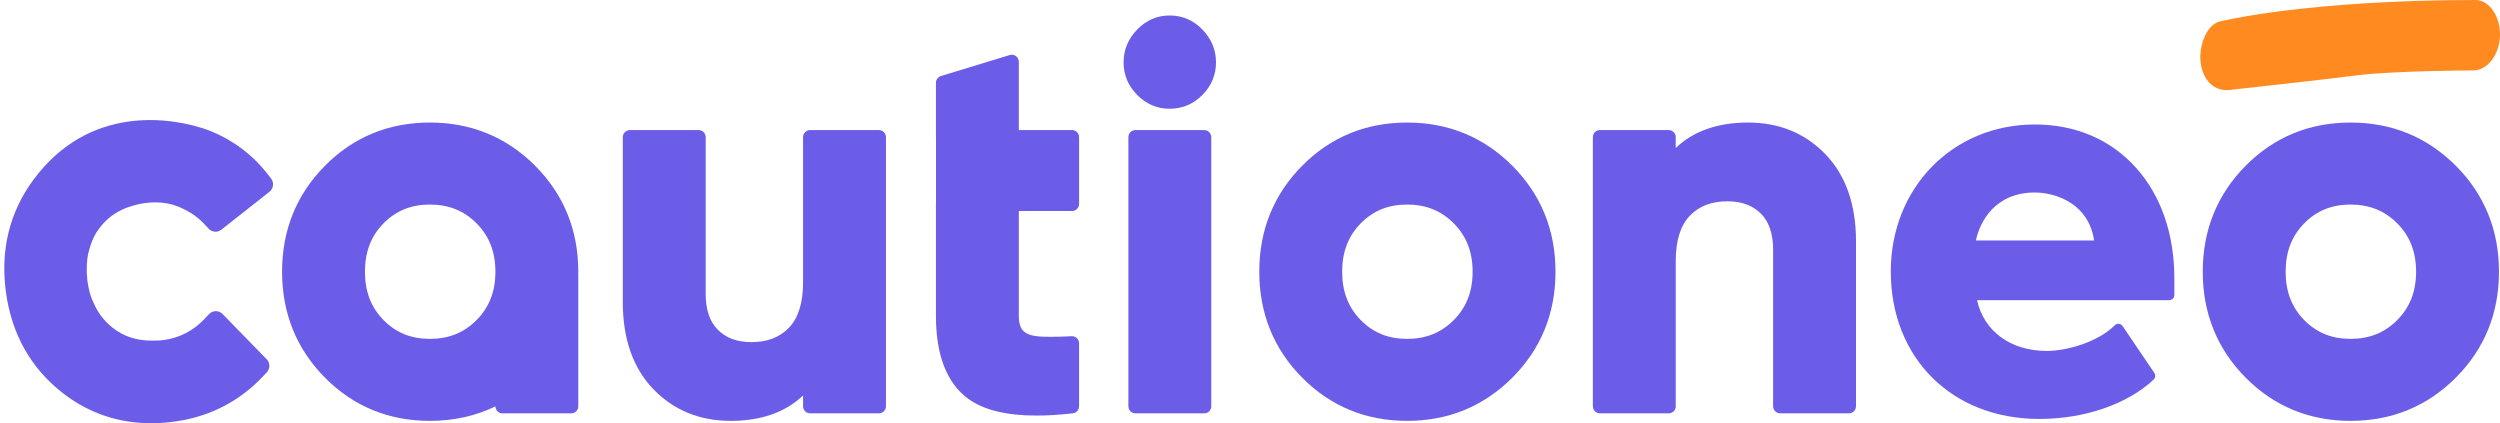
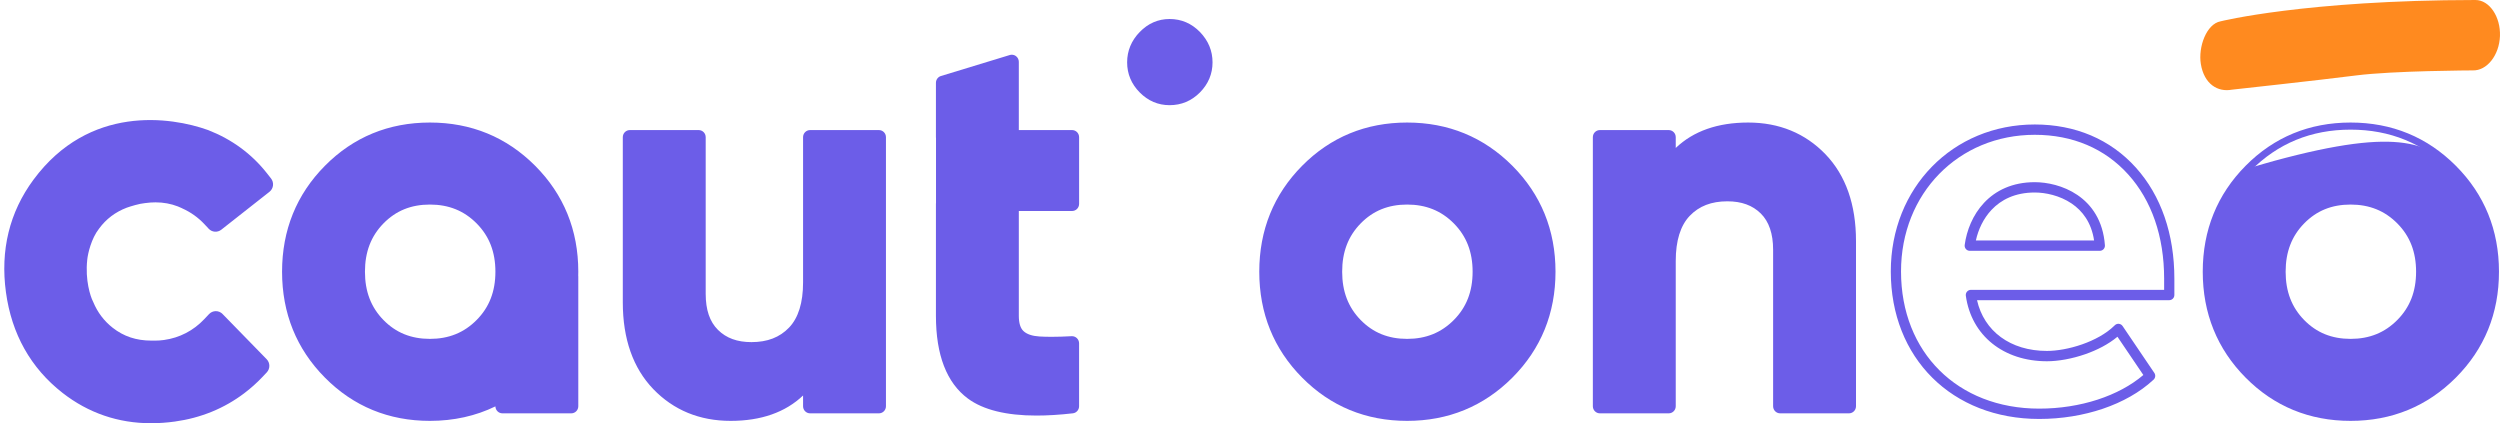
<svg xmlns="http://www.w3.org/2000/svg" width="969" height="164" viewBox="0 0 969 164" fill="none">
  <g clip-path="url(#clip0_8349_7513)">
    <path d="M958.448 27.287C963.919 27.463 968.713 21.416 968.988 13.967C969.262 6.536 964.926 -0.009 959.454 1.00074e-05C893.397 0.065 860.671 8.271 860.671 8.271C855.227 9.277 851.961 18.204 853.049 24.823C854.33 32.604 859.6 35.78 865.044 34.764C865.044 34.764 898.795 31.09 913.205 29.244C927.615 27.398 958.448 27.287 958.448 27.287Z" fill="#FF8A1F" />
    <path d="M283.199 161.752C271.561 161.752 261.807 157.75 254.21 149.864C246.612 141.987 242.764 130.999 242.764 117.201L242.764 53.168C242.764 52.406 243.373 51.791 244.128 51.791L270.797 51.791C271.552 51.791 272.162 52.406 272.162 53.168L272.162 113.868C272.162 120.404 273.9 125.444 277.339 128.841C280.779 132.247 285.464 133.973 291.269 133.973C297.839 133.973 302.925 131.999 306.828 127.932C310.686 123.911 312.652 117.705 312.652 109.489L312.652 53.168C312.652 52.406 313.261 51.791 314.016 51.791L340.685 51.791C341.44 51.791 342.05 52.406 342.05 53.168L342.05 157.456C342.05 158.218 341.44 158.833 340.685 158.833L313.998 158.833C313.243 158.833 312.633 158.218 312.633 157.456L312.633 149.855C305.873 157.759 295.992 161.752 283.199 161.752Z" fill="#6C5DE8" />
    <path d="M340.666 53.169L340.666 157.457L313.998 157.457L313.998 145.779C307.519 155.52 297.256 160.376 283.198 160.376C271.898 160.376 262.562 156.557 255.183 148.901C247.813 141.253 244.128 130.687 244.128 117.192L244.128 53.169L270.797 53.169L270.797 113.869C270.797 120.827 272.653 126.143 276.374 129.824C280.096 133.515 285.055 135.351 291.26 135.351C298.157 135.351 303.662 133.193 307.802 128.888C311.942 124.573 314.007 118.11 314.007 109.49L314.007 53.169L340.666 53.169ZM340.666 50.415L313.998 50.415C312.487 50.415 311.268 51.645 311.268 53.169L311.268 109.49C311.268 117.33 309.439 123.214 305.836 126.978C302.206 130.76 297.438 132.606 291.26 132.606C285.746 132.606 281.506 131.054 278.294 127.869C275.091 124.692 273.526 120.12 273.526 113.878L273.526 53.169C273.526 51.645 272.307 50.415 270.797 50.415L244.128 50.415C242.618 50.415 241.398 51.645 241.398 53.169L241.398 117.201C241.398 131.366 245.384 142.686 253.227 150.829C261.097 158.99 271.179 163.13 283.198 163.13C294.99 163.13 304.399 159.825 311.268 153.289L311.268 157.457C311.268 158.981 312.487 160.211 313.998 160.211L340.666 160.211C342.177 160.211 343.396 158.981 343.396 157.457L343.396 53.169C343.396 51.645 342.177 50.415 340.666 50.415Z" fill="#6C5DE8" />
    <path d="M401.739 159.687C390.31 159.687 381.63 157.557 375.952 153.353C368.109 147.551 364.124 137.14 364.124 122.415L364.124 79.029C364.124 78.928 364.133 78.837 364.151 78.745L364.151 53.444C364.133 53.352 364.124 53.26 364.124 53.168L364.124 32.1C364.124 31.494 364.515 30.961 365.098 30.778L391.766 22.644C391.894 22.607 392.03 22.589 392.157 22.589C392.449 22.589 392.731 22.681 392.967 22.864C393.313 23.121 393.522 23.534 393.522 23.966L393.522 51.791L415.523 51.791C416.278 51.791 416.888 52.406 416.888 53.168L416.888 79.029C416.888 79.791 416.278 80.406 415.523 80.406L393.522 80.406L393.522 122.415C393.522 125.61 394.277 127.942 395.77 129.328C397.316 130.769 399.673 131.596 402.785 131.788C404.222 131.88 405.842 131.917 407.589 131.917C409.927 131.917 412.575 131.834 415.45 131.678C415.478 131.678 415.496 131.678 415.523 131.678C415.869 131.678 416.206 131.816 416.46 132.055C416.733 132.312 416.888 132.679 416.888 133.055L416.888 157.456C416.888 158.154 416.369 158.751 415.678 158.824C410.655 159.403 405.96 159.687 401.739 159.687Z" fill="#6C5DE8" />
    <path d="M392.166 23.966L392.166 53.169L415.532 53.169L415.532 79.029L392.166 79.029L392.166 122.415C392.166 126.032 393.067 128.676 394.859 130.338C396.652 132.009 399.272 132.945 402.711 133.156C404.185 133.248 405.814 133.294 407.597 133.294C409.972 133.294 412.62 133.211 415.532 133.055L415.532 157.457C410.536 158.026 405.941 158.31 401.747 158.31C390.555 158.31 382.23 156.291 376.771 152.242C369.255 146.688 365.497 136.746 365.497 122.415L365.497 79.029L365.525 79.029L365.525 53.169L365.497 53.169L365.497 32.1L392.166 23.966ZM392.166 21.212C391.902 21.212 391.638 21.249 391.374 21.331L364.706 29.465C363.55 29.814 362.768 30.888 362.768 32.1L362.768 53.169C362.768 53.306 362.777 53.444 362.795 53.572L362.795 78.635C362.777 78.763 362.768 78.901 362.768 79.038L362.768 122.425C362.768 137.609 366.935 148.386 375.151 154.473C381.065 158.852 390.009 161.074 401.738 161.074C406.014 161.074 410.755 160.78 415.832 160.201C417.215 160.045 418.252 158.861 418.252 157.466L418.252 133.065C418.252 132.312 417.943 131.586 417.397 131.063C416.887 130.577 416.214 130.31 415.523 130.31C415.477 130.31 415.422 130.31 415.377 130.31C412.529 130.466 409.909 130.549 407.588 130.549C405.869 130.549 404.285 130.503 402.866 130.421C400.082 130.246 398.007 129.548 396.706 128.327C395.505 127.207 394.895 125.225 394.895 122.425L394.895 81.783L415.532 81.783C417.042 81.783 418.261 80.553 418.261 79.029L418.261 53.169C418.261 51.645 417.042 50.414 415.532 50.414L394.895 50.414L394.895 23.966C394.895 23.094 394.486 22.277 393.795 21.754C393.312 21.395 392.739 21.212 392.166 21.212Z" fill="#6C5DE8" />
-     <path d="M440.089 158.833C439.334 158.833 438.725 158.218 438.725 157.456L438.725 53.168C438.725 52.406 439.334 51.791 440.089 51.791L466.758 51.791C467.513 51.791 468.123 52.406 468.123 53.168L468.123 157.456C468.123 158.218 467.513 158.833 466.758 158.833L440.089 158.833V158.833Z" fill="#6C5DE8" />
-     <path d="M466.758 53.169L466.758 157.457L440.089 157.457L440.089 53.169L466.758 53.169ZM466.758 50.415L440.089 50.415C438.579 50.415 437.359 51.645 437.359 53.169L437.359 157.457C437.359 158.981 438.579 160.211 440.089 160.211L466.758 160.211C468.268 160.211 469.487 158.981 469.487 157.457L469.487 53.169C469.487 51.645 468.268 50.415 466.758 50.415Z" fill="#6C5DE8" />
    <path d="M453.328 40.766C448.887 40.766 445.002 39.104 441.763 35.836C438.524 32.568 436.877 28.639 436.877 24.168C436.877 19.706 438.515 15.75 441.754 12.408C445.002 9.067 448.896 7.368 453.337 7.368C457.895 7.368 461.853 9.067 465.101 12.408C468.341 15.75 469.978 19.706 469.978 24.168C469.978 28.639 468.331 32.559 465.092 35.836C461.844 39.104 457.886 40.766 453.328 40.766Z" fill="#6C5DE8" />
-     <path d="M453.327 8.755C457.531 8.755 461.125 10.297 464.119 13.381C467.103 16.466 468.604 20.065 468.604 24.177C468.604 28.29 467.103 31.852 464.119 34.873C461.125 37.893 457.522 39.398 453.327 39.398C449.251 39.398 445.721 37.893 442.727 34.873C439.734 31.852 438.242 28.29 438.242 24.177C438.242 20.065 439.734 16.466 442.727 13.381C445.721 10.297 449.251 8.755 453.327 8.755ZM453.327 6C448.505 6 444.283 7.837 440.771 11.454C437.277 15.052 435.503 19.33 435.503 24.177C435.503 29.034 437.286 33.284 440.789 36.819C444.292 40.353 448.505 42.152 453.318 42.152C458.25 42.152 462.535 40.362 466.038 36.819C469.551 33.275 471.325 29.025 471.325 24.177C471.325 19.349 469.551 15.071 466.066 11.463C462.554 7.827 458.268 6 453.327 6Z" fill="#6C5DE8" />
    <path d="M545.399 161.753C529.795 161.753 516.429 156.245 505.674 145.394C494.91 134.543 489.46 121.057 489.46 105.313C489.46 89.569 494.919 76.083 505.674 65.232C516.438 54.381 529.804 48.873 545.399 48.873C560.995 48.873 574.397 54.372 585.225 65.223C596.053 76.083 601.548 89.569 601.548 105.313C601.548 121.057 596.053 134.543 585.225 145.403C574.397 156.254 560.995 161.753 545.399 161.753ZM545.399 77.91C537.82 77.91 531.433 80.508 526.419 85.63C521.397 90.762 518.858 97.381 518.858 105.313C518.858 113.245 521.406 119.864 526.419 124.995C531.433 130.118 537.82 132.725 545.399 132.725C552.979 132.725 559.403 130.127 564.489 124.995C569.575 119.864 572.15 113.245 572.15 105.322C572.15 97.4 569.575 90.781 564.489 85.649C559.403 80.508 552.979 77.91 545.399 77.91Z" fill="#6C5DE8" />
    <path d="M545.399 50.25C560.694 50.25 573.651 55.565 584.26 66.205C594.869 76.845 600.183 89.881 600.183 105.313C600.183 120.745 594.869 133.79 584.26 144.421C573.642 155.061 560.694 160.376 545.399 160.376C530.095 160.376 517.175 155.061 506.638 144.421C496.093 133.781 490.824 120.745 490.824 105.313C490.824 89.881 496.093 76.845 506.638 66.205C517.175 55.565 530.095 50.25 545.399 50.25ZM545.399 134.102C553.388 134.102 560.075 131.385 565.453 125.969C570.83 120.543 573.514 113.658 573.514 105.313C573.514 96.968 570.821 90.092 565.453 84.667C560.075 79.241 553.388 76.533 545.399 76.533C537.401 76.533 530.75 79.241 525.445 84.667C520.141 90.092 517.484 96.968 517.484 105.313C517.484 113.658 520.132 120.543 525.445 125.969C530.75 131.385 537.401 134.102 545.399 134.102ZM545.399 47.496C529.422 47.496 515.728 53.132 504.709 64.259C493.681 75.385 488.095 89.202 488.095 105.313C488.095 121.434 493.681 135.25 504.709 146.367C515.737 157.494 529.422 163.13 545.399 163.13C561.367 163.13 575.088 157.494 586.189 146.376C597.29 135.25 602.913 121.434 602.913 105.313C602.913 89.192 597.28 75.376 586.189 64.25C575.088 53.132 561.367 47.496 545.399 47.496ZM545.399 131.348C538.093 131.348 532.206 128.952 527.393 124.032C522.57 119.102 520.223 112.979 520.223 105.313C520.223 97.657 522.57 91.533 527.393 86.604C532.206 81.683 538.093 79.287 545.399 79.287C552.705 79.287 558.638 81.683 563.524 86.613C568.41 91.552 570.785 97.666 570.785 105.313C570.785 112.969 568.41 119.083 563.524 124.013C558.629 128.952 552.705 131.348 545.399 131.348Z" fill="#6C5DE8" />
    <path d="M689.988 158.834C689.232 158.834 688.623 158.219 688.623 157.457L688.623 96.757C688.623 90.221 686.885 85.181 683.455 81.784C680.015 78.378 675.329 76.652 669.524 76.652C663.046 76.652 657.814 78.69 653.965 82.702C650.107 86.723 648.151 92.929 648.151 101.136L648.151 157.457C648.151 158.219 647.542 158.834 646.786 158.834L620.118 158.834C619.363 158.834 618.753 158.219 618.753 157.457L618.753 53.169C618.753 52.407 619.363 51.792 620.118 51.792L646.786 51.792C647.542 51.792 648.151 52.407 648.151 53.169L648.151 60.779C654.912 52.875 664.793 48.873 677.586 48.873C689.214 48.873 698.968 52.875 706.575 60.761C714.172 68.647 718.021 79.636 718.021 93.424L718.021 157.457C718.021 158.219 717.411 158.834 716.656 158.834L689.988 158.834Z" fill="#6C5DE8" />
    <path d="M677.586 50.25C688.887 50.25 698.222 54.078 705.602 61.725C712.972 69.372 716.666 79.939 716.666 93.434L716.666 157.466L689.997 157.466L689.997 96.766C689.997 89.817 688.132 84.492 684.42 80.811C680.698 77.13 675.739 75.284 669.534 75.284C662.646 75.284 657.132 77.442 652.992 81.747C648.861 86.053 646.787 92.525 646.787 101.145L646.787 157.466L620.118 157.466L620.118 53.169L646.787 53.169L646.787 64.856C653.265 55.115 663.529 50.25 677.586 50.25ZM677.586 47.496C665.794 47.496 656.386 50.8 649.517 57.346L649.517 53.169C649.517 51.645 648.297 50.415 646.787 50.415L620.118 50.415C618.608 50.415 617.389 51.645 617.389 53.169L617.389 157.457C617.389 158.981 618.608 160.211 620.118 160.211L646.787 160.211C648.297 160.211 649.517 158.981 649.517 157.457L649.517 101.136C649.517 93.296 651.345 87.412 654.949 83.657C658.579 79.865 663.347 78.029 669.525 78.029C675.03 78.029 679.279 79.581 682.5 82.766C685.657 85.897 687.258 90.606 687.258 96.757L687.258 157.457C687.258 158.981 688.478 160.211 689.988 160.211L716.657 160.211C718.167 160.211 719.386 158.981 719.386 157.457L719.386 93.425C719.386 79.259 715.401 67.949 707.558 59.797C699.678 51.636 689.597 47.496 677.586 47.496Z" fill="#6C5DE8" />
-     <path d="M911.09 161.753C895.485 161.753 882.119 156.245 871.364 145.394C860.601 134.543 855.15 121.057 855.15 105.313C855.15 89.569 860.61 76.083 871.364 65.232C882.128 54.381 895.495 48.873 911.09 48.873C926.685 48.873 940.088 54.372 950.915 65.223C961.743 76.083 967.239 89.569 967.239 105.313C967.239 121.057 961.743 134.543 950.915 145.403C940.088 156.254 926.694 161.753 911.09 161.753ZM911.09 77.91C903.511 77.91 897.123 80.508 892.11 85.63C887.087 90.762 884.549 97.381 884.549 105.313C884.549 113.245 887.096 119.873 892.11 124.995C897.123 130.118 903.511 132.725 911.09 132.725C918.669 132.725 925.093 130.127 930.179 124.995C935.265 119.864 937.84 113.245 937.84 105.322C937.84 97.4 935.265 90.781 930.179 85.649C925.102 80.508 918.678 77.91 911.09 77.91Z" fill="#6C5DE8" />
+     <path d="M911.09 161.753C895.485 161.753 882.119 156.245 871.364 145.394C860.601 134.543 855.15 121.057 855.15 105.313C855.15 89.569 860.61 76.083 871.364 65.232C926.685 48.873 940.088 54.372 950.915 65.223C961.743 76.083 967.239 89.569 967.239 105.313C967.239 121.057 961.743 134.543 950.915 145.403C940.088 156.254 926.694 161.753 911.09 161.753ZM911.09 77.91C903.511 77.91 897.123 80.508 892.11 85.63C887.087 90.762 884.549 97.381 884.549 105.313C884.549 113.245 887.096 119.873 892.11 124.995C897.123 130.118 903.511 132.725 911.09 132.725C918.669 132.725 925.093 130.127 930.179 124.995C935.265 119.864 937.84 113.245 937.84 105.322C937.84 97.4 935.265 90.781 930.179 85.649C925.102 80.508 918.678 77.91 911.09 77.91Z" fill="#6C5DE8" />
    <path d="M911.089 50.25C926.385 50.25 939.341 55.565 949.96 66.205C960.569 76.845 965.882 89.881 965.882 105.313C965.882 120.745 960.578 133.79 949.96 144.421C939.341 155.061 926.394 160.376 911.089 160.376C895.794 160.376 882.874 155.061 872.329 144.421C861.783 133.781 856.515 120.745 856.515 105.313C856.515 89.881 861.783 76.845 872.329 66.205C882.874 55.565 895.794 50.25 911.089 50.25ZM911.089 134.102C919.078 134.102 925.766 131.385 931.143 125.969C936.511 120.543 939.205 113.658 939.205 105.313C939.205 96.968 936.521 90.092 931.143 84.667C925.766 79.241 919.078 76.533 911.089 76.533C903.101 76.533 896.44 79.241 891.145 84.667C885.84 90.092 883.183 96.968 883.183 105.313C883.183 113.658 885.831 120.543 891.145 125.969C896.449 131.385 903.101 134.102 911.089 134.102ZM911.089 47.496C895.112 47.496 881.418 53.132 870.4 64.259C859.372 75.385 853.785 89.202 853.785 105.313C853.785 121.434 859.372 135.25 870.4 146.367C881.427 157.494 895.112 163.13 911.089 163.13C927.058 163.13 940.788 157.494 951.879 146.376C962.98 135.25 968.603 121.434 968.603 105.313C968.603 89.192 962.98 75.376 951.879 64.25C940.788 53.132 927.067 47.496 911.089 47.496ZM911.089 131.348C903.783 131.348 897.896 128.952 893.083 124.032C888.261 119.102 885.913 112.979 885.913 105.313C885.913 97.647 888.261 91.533 893.083 86.604C897.896 81.674 903.783 79.287 911.089 79.287C918.396 79.287 924.328 81.683 929.214 86.613C934.1 91.543 936.475 97.666 936.475 105.313C936.475 112.969 934.1 119.083 929.214 124.013C924.328 128.952 918.396 131.348 911.089 131.348Z" fill="#6C5DE8" />
    <path d="M166.634 161.753C151.029 161.753 137.663 156.245 126.908 145.394C116.145 134.543 110.694 121.057 110.694 105.313C110.694 89.569 116.154 76.083 126.908 65.232C137.663 54.381 151.029 48.873 166.634 48.873C182.229 48.873 195.632 54.372 206.459 65.232C217.287 76.092 222.783 89.578 222.783 105.322C222.783 105.855 222.764 106.378 222.755 106.892L222.755 106.929C222.773 107.02 222.792 107.112 222.792 107.213L222.792 157.457C222.792 158.219 222.182 158.834 221.427 158.834L194.758 158.834C194.003 158.834 193.393 158.219 193.393 157.457L193.393 155.263C185.432 159.578 176.442 161.753 166.634 161.753ZM166.634 77.91C159.055 77.91 152.667 80.508 147.654 85.63C142.631 90.762 140.093 97.381 140.093 105.313C140.093 113.245 142.64 119.864 147.654 124.995C152.667 130.118 159.055 132.725 166.634 132.725C174.213 132.725 180.637 130.127 185.723 124.995C190.809 119.864 193.384 113.245 193.384 105.322C193.384 97.4 190.809 90.781 185.723 85.649C180.637 80.508 174.213 77.91 166.634 77.91Z" fill="#6C5DE8" />
    <path d="M166.633 50.25C181.929 50.25 194.885 55.565 205.494 66.205C216.104 76.845 221.417 89.881 221.417 105.313C221.417 105.946 221.39 106.571 221.381 107.195L221.417 107.213L221.417 157.457L194.749 157.457L194.749 152.904C186.478 157.889 177.106 160.376 166.633 160.376C151.338 160.376 138.409 155.061 127.872 144.421C117.327 133.781 112.059 120.745 112.059 105.313C112.059 89.881 117.327 76.845 127.872 66.205C138.418 55.565 151.338 50.25 166.633 50.25ZM166.633 134.102C174.622 134.102 181.31 131.385 186.687 125.969C192.065 120.543 194.749 113.658 194.749 105.313C194.749 96.968 192.055 90.092 186.687 84.667C181.31 79.241 174.631 76.533 166.633 76.533C158.636 76.533 151.984 79.241 146.68 84.667C141.375 90.092 138.718 96.968 138.718 105.313C138.718 113.658 141.366 120.543 146.68 125.969C151.984 131.385 158.636 134.102 166.633 134.102ZM166.633 47.496C150.656 47.496 136.962 53.132 125.944 64.259C114.916 75.385 109.329 89.202 109.329 105.313C109.329 121.434 114.916 135.25 125.944 146.367C136.962 157.494 150.656 163.13 166.633 163.13C175.86 163.13 184.376 161.239 192.019 157.512C192.046 159.009 193.257 160.211 194.749 160.211L221.417 160.211C222.928 160.211 224.147 158.981 224.147 157.457L224.147 107.213C224.147 107.076 224.138 106.947 224.12 106.819C224.138 106.323 224.147 105.818 224.147 105.313C224.147 89.192 218.515 75.376 207.423 64.25C196.332 53.132 182.602 47.496 166.633 47.496ZM166.633 131.348C159.336 131.348 153.44 128.952 148.627 124.032C143.804 119.102 141.457 112.979 141.457 105.313C141.457 97.657 143.804 91.533 148.627 86.604C153.44 81.683 159.327 79.287 166.633 79.287C173.94 79.287 179.872 81.683 184.758 86.613C189.644 91.552 192.019 97.666 192.019 105.313C192.019 112.969 189.644 119.083 184.758 124.013C179.872 128.952 173.94 131.348 166.633 131.348Z" fill="#6C5DE8" />
-     <path d="M788.683 50.249C757.993 50.249 734.854 73.88 734.854 105.212C734.854 137.701 757.692 160.385 790.394 160.385C807.354 160.385 823.359 154.942 833.213 145.835L833.386 145.679L821.084 127.502L820.856 127.722C814.005 134.414 801.594 138.022 793.396 138.022C777.464 138.022 765.927 128.741 763.916 114.346L840.801 114.346L840.801 108.03C840.801 91.194 835.815 76.762 826.379 66.287C816.926 55.794 803.887 50.249 788.683 50.249ZM763.479 95.215C764.89 84.722 772.296 72.613 788.674 72.613C797.454 72.613 812.577 77.377 813.887 95.215L763.479 95.215Z" fill="#6C5DE8" />
    <path fill-rule="evenodd" clip-rule="evenodd" d="M732.872 105.212C732.872 72.796 756.877 48.248 788.683 48.248C804.394 48.248 817.983 53.993 827.846 64.941L827.846 64.941C837.675 75.852 842.784 90.795 842.784 108.03L842.784 114.347C842.784 115.452 841.896 116.348 840.801 116.348L766.294 116.348C768.985 128.315 779.182 136.021 793.396 136.021C797.242 136.021 802.175 135.168 806.984 133.49C811.802 131.809 816.329 129.359 819.478 126.284L819.484 126.278L819.712 126.057C820.132 125.65 820.709 125.45 821.289 125.511C821.868 125.572 822.392 125.887 822.721 126.373L835.023 144.55C835.584 145.379 835.449 146.501 834.707 147.171L834.552 147.311C834.549 147.314 834.546 147.317 834.543 147.319C824.232 156.843 807.707 162.387 790.394 162.387C773.579 162.387 759.177 156.548 748.971 146.409C738.762 136.268 732.872 121.945 732.872 105.212ZM788.683 52.251C759.109 52.251 736.837 74.964 736.837 105.212C736.837 120.968 742.366 134.232 751.752 143.555C761.14 152.881 774.507 158.384 790.394 158.384C806.356 158.384 821.281 153.448 830.76 145.348L820.727 130.522C817.208 133.463 812.761 135.711 808.279 137.274C803.12 139.073 797.749 140.024 793.396 140.024C776.631 140.024 764.122 130.156 761.953 114.626C761.873 114.052 762.043 113.471 762.42 113.034C762.796 112.596 763.342 112.345 763.916 112.345L838.819 112.345L838.819 108.03C838.819 91.592 833.955 77.673 824.913 67.635C815.868 57.596 803.381 52.251 788.683 52.251ZM765.846 93.213L811.672 93.213C810.62 86.186 807.128 81.703 802.976 78.886C798.333 75.736 792.767 74.615 788.674 74.615C781.02 74.615 775.597 77.423 771.903 81.356C768.738 84.726 766.774 88.998 765.846 93.213ZM769.025 78.602C773.481 73.858 779.95 70.611 788.674 70.611C793.361 70.611 799.747 71.872 805.188 75.564C810.711 79.311 815.162 85.507 815.864 95.067C815.905 95.622 815.715 96.169 815.34 96.577C814.965 96.985 814.438 97.216 813.887 97.216L763.48 97.216C762.907 97.216 762.363 96.967 761.986 96.532C761.61 96.096 761.438 95.518 761.515 94.946C762.265 89.367 764.611 83.301 769.025 78.602Z" fill="#6C5DE8" />
    <path d="M81.806 126.235L83.662 124.27L100.768 141.805L99.03 143.641C97.064 145.715 94.881 147.671 92.533 149.452C85.254 154.978 76.774 158.439 67.33 159.752C64.345 160.165 61.397 160.376 58.558 160.376C46.621 160.376 35.82 156.677 26.476 149.388C14.911 140.363 7.987 128.043 5.904 112.777C3.802 97.409 7.168 83.638 15.894 71.842C36.029 44.62 65.619 48.909 79.404 53.858C87.957 57.19 95.081 62.414 100.577 69.381L102.205 71.456L83.535 86.145L81.915 84.409C79.14 81.444 75.864 79.103 72.188 77.451L72.143 77.423L72.116 77.405C71.442 77.084 70.833 76.817 70.25 76.588C67.12 75.376 63.772 74.761 60.278 74.761C58.813 74.761 57.294 74.871 55.765 75.082C53.205 75.317 49.433 76.496 47.867 77.056C42.799 78.984 38.641 82.124 35.511 86.392C31.918 90.986 30.477 97.542 30.206 100.246C29.243 108.982 31.534 116.059 32.8 118.505C34.701 123.086 37.613 126.933 41.453 129.944C46.384 133.809 52.016 135.691 58.686 135.691L59.932 135.7C61.324 135.7 62.717 135.608 64.072 135.415C70.924 134.46 77.047 131.284 81.806 126.235Z" fill="#6C5DE8" />
    <path fill-rule="evenodd" clip-rule="evenodd" d="M12.981 69.646C34.552 40.484 66.263 45.245 80.621 50.4C80.652 50.41 80.682 50.422 80.712 50.434C89.843 53.991 97.506 59.597 103.42 67.095L103.425 67.102L105.054 69.176C105.656 69.943 105.93 70.921 105.814 71.893C105.699 72.864 105.204 73.749 104.439 74.35L85.769 89.039C84.289 90.203 82.175 90.039 80.889 88.661L79.273 86.93L79.271 86.927C76.826 84.315 73.946 82.258 70.71 80.803C70.604 80.756 70.501 80.703 70.401 80.646C69.864 80.393 69.386 80.187 68.938 80.01C66.243 78.968 63.34 78.43 60.278 78.43C58.991 78.43 57.636 78.528 56.258 78.718C56.203 78.725 56.148 78.732 56.093 78.737C54.033 78.925 50.661 79.952 49.115 80.503C44.695 82.191 41.126 84.902 38.432 88.576C38.41 88.606 38.387 88.636 38.364 88.666C35.374 92.488 34.059 98.255 33.823 100.615L33.819 100.651C32.939 108.628 35.074 114.974 36.021 116.805C36.069 116.897 36.112 116.991 36.152 117.086C37.814 121.091 40.342 124.426 43.682 127.045C47.933 130.376 52.767 132.02 58.685 132.02L58.712 132.021L59.945 132.03C61.176 132.029 62.394 131.947 63.565 131.781L63.575 131.78C69.609 130.939 74.98 128.153 79.172 123.705L81.031 121.737C81.71 121.018 82.649 120.608 83.633 120.6C84.616 120.592 85.561 120.987 86.251 121.695L103.357 139.229C104.736 140.642 104.753 142.906 103.395 144.34L101.658 146.176L101.657 146.177C99.552 148.399 97.22 150.486 94.718 152.384C86.919 158.305 77.851 161.994 67.825 163.387L67.823 163.388C64.687 163.822 61.573 164.046 58.558 164.046C45.826 164.046 34.242 160.083 24.253 152.291C11.9 142.651 4.51 129.45 2.303 113.278M78.14 57.298C64.91 52.563 37.485 48.785 18.806 74.037C10.684 85.017 7.525 97.807 9.504 112.274C11.464 126.635 17.923 138.075 28.698 146.483C37.399 153.27 47.415 156.706 58.558 156.706C61.22 156.706 64.002 156.508 66.834 156.116C75.697 154.884 83.589 151.651 90.348 146.519C92.262 145.067 94.056 143.493 95.695 141.835L83.693 129.532C78.48 134.737 71.887 138.029 64.574 139.05C63.039 139.267 61.479 139.369 59.932 139.369L59.906 139.369L58.685 139.36C58.681 139.36 58.677 139.36 58.673 139.36C51.258 139.358 44.833 137.238 39.223 132.842C34.922 129.469 31.646 125.157 29.503 120.058C27.919 116.903 25.566 109.199 26.592 99.857C26.901 96.806 28.461 89.514 32.623 84.163C36.178 79.332 40.902 75.784 46.585 73.622C46.608 73.613 46.63 73.605 46.653 73.597C48.239 73.029 52.314 71.73 55.351 71.435C57.003 71.21 58.661 71.091 60.278 71.091C64.199 71.091 67.99 71.782 71.552 73.161L71.572 73.169C72.242 73.433 72.93 73.734 73.669 74.087C73.735 74.118 73.801 74.152 73.865 74.188C77.614 75.902 80.989 78.261 83.899 81.205L97.069 70.844C92.096 64.828 85.751 60.272 78.14 57.298ZM12.981 69.646C3.652 82.259 0.078 97.01 2.303 113.278Z" fill="#6C5DE8" />
  </g>
  <defs>
    <clipPath id="clip0_8349_7513">
      <rect width="969" height="164" fill="white" />
    </clipPath>
  </defs>
</svg>